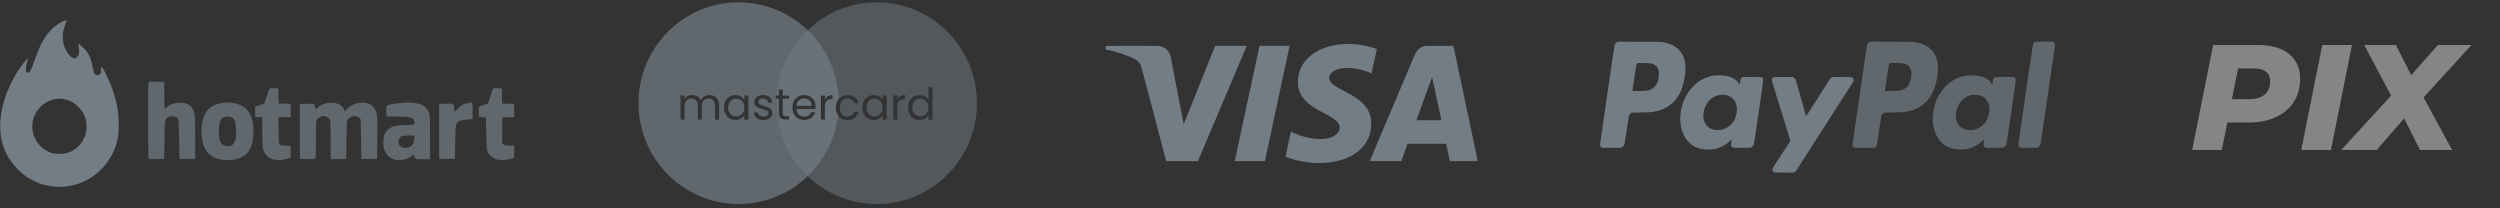
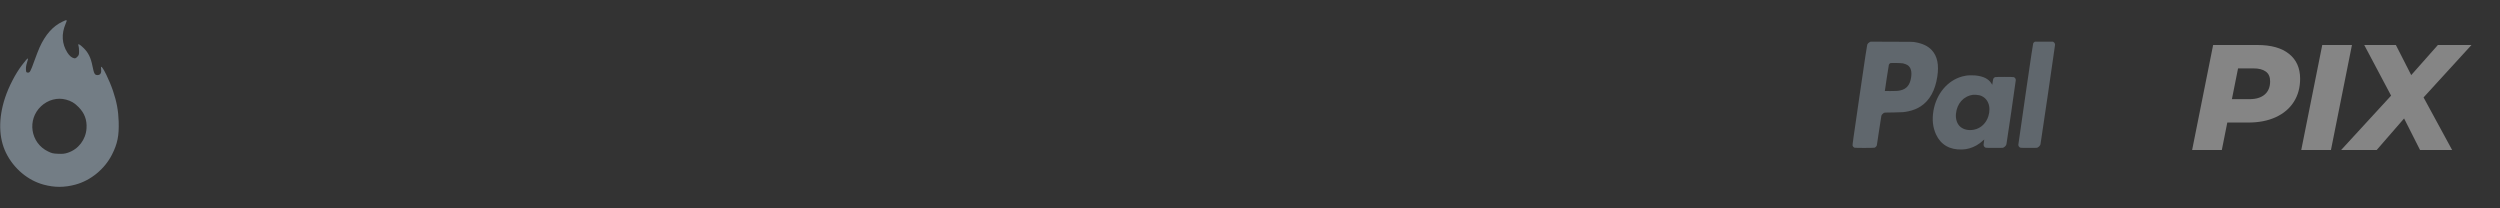
<svg xmlns="http://www.w3.org/2000/svg" width="300" height="25" viewBox="0 0 300 25" fill="none">
  <rect x="0" y="0" width="300" height="25" fill="#333333" stroke="none" />
  <g opacity="0.4">
-     <path fill-rule="evenodd" clip-rule="evenodd" d="M17.831 19.019C17.765 18.914 17.75 10.074 17.815 9.902C17.853 9.803 17.986 9.79 18.781 9.807L19.703 9.827L19.721 11.446L19.74 13.066L20.06 12.819C20.958 12.124 22.457 12.155 23.003 12.878C23.406 13.414 23.417 13.506 23.42 16.404L23.423 19.07H22.476H21.528L21.493 16.708C21.463 14.739 21.465 14.274 21.245 14.105C21.169 14.046 21.065 14.023 20.925 13.984C20.683 13.918 20.576 13.924 20.332 14.019C20.176 14.079 20.064 14.115 19.983 14.187C19.762 14.382 19.767 14.84 19.738 16.749L19.703 19.07L18.795 19.09C18.117 19.105 17.874 19.087 17.831 19.019ZM31.988 11.599C32.143 11.131 32.296 10.707 32.328 10.657C32.368 10.595 32.541 10.574 32.89 10.588L33.393 10.609L33.412 11.513L33.432 12.417L34.149 12.437L34.867 12.457L34.887 13.257L34.907 14.057H34.167H33.428V15.608C33.428 16.823 33.449 17.188 33.526 17.294C33.605 17.404 33.742 17.437 34.245 17.468L34.867 17.506V18.21V18.914L34.481 19.052C33.91 19.256 33.013 19.252 32.541 19.042C32.101 18.846 31.871 18.612 31.659 18.145C31.507 17.809 31.497 17.692 31.474 15.924L31.45 14.057H31.035H30.619V13.419V12.782L31.164 12.616L31.708 12.451L31.988 11.599ZM58.84 11.569C58.965 11.158 59.097 10.765 59.134 10.695C59.191 10.587 59.279 10.57 59.706 10.588L60.211 10.609L60.231 11.513L60.25 12.417L60.968 12.437L61.685 12.457L61.705 13.255L61.725 14.052L61.003 14.072L60.281 14.093L60.262 15.633L60.243 17.173L60.43 17.322C60.583 17.444 60.715 17.47 61.171 17.47H61.725L61.705 18.194L61.685 18.918L61.299 19.058C60.799 19.24 59.843 19.25 59.443 19.078C59.008 18.891 58.73 18.64 58.551 18.272C58.393 17.947 58.384 17.847 58.351 16.012L58.316 14.093L57.894 14.057L57.473 14.022L57.452 13.464C57.441 13.149 57.464 12.867 57.505 12.817C57.545 12.768 57.782 12.671 58.032 12.603C58.281 12.535 58.514 12.442 58.55 12.397C58.585 12.352 58.715 11.979 58.84 11.569ZM24.791 13.36C25.174 12.825 25.838 12.466 26.653 12.355C26.945 12.315 27.091 12.295 27.236 12.293C27.392 12.292 27.547 12.312 27.883 12.355C29.619 12.573 30.407 13.638 30.407 15.764C30.407 17.91 29.622 18.964 27.864 19.182C26.387 19.365 25.153 18.882 24.634 17.917C23.966 16.674 24.044 14.403 24.791 13.36ZM38.053 12.964C38.291 12.707 38.842 12.431 39.263 12.358C40.196 12.196 41.041 12.522 41.294 13.141C41.34 13.254 41.39 13.346 41.405 13.346C41.419 13.346 41.548 13.216 41.69 13.056C42.02 12.686 42.489 12.447 43.065 12.353C44.173 12.174 44.94 12.625 45.185 13.6C45.276 13.958 45.291 14.464 45.276 16.551L45.257 19.07H44.309H43.362L43.327 16.688C43.307 15.378 43.268 14.27 43.24 14.226C43.165 14.108 42.734 13.915 42.548 13.915C42.315 13.915 41.834 14.169 41.712 14.357C41.626 14.49 41.6 14.935 41.572 16.795L41.536 19.07L40.606 19.09L39.676 19.109V16.829C39.676 14.971 39.657 14.511 39.574 14.348C39.466 14.136 39.09 13.915 38.838 13.915C38.593 13.915 38.235 14.098 38.073 14.307C37.924 14.498 37.921 14.554 37.92 16.715C37.919 17.932 37.893 18.969 37.862 19.019C37.819 19.087 37.576 19.105 36.897 19.09L35.99 19.07V15.764V12.457H36.833H37.675L37.786 12.795L37.897 13.133L38.053 12.964ZM46.468 12.647C46.638 12.559 47.387 12.425 48.101 12.357C48.96 12.274 48.986 12.274 49.68 12.353C50.749 12.475 51.316 12.877 51.533 13.668C51.583 13.85 51.61 14.866 51.611 16.528L51.611 19.105H50.732C50.147 19.105 49.942 19.115 49.837 19.016C49.77 18.952 49.745 18.844 49.688 18.66C49.654 18.55 49.609 18.565 49.328 18.782C48.929 19.091 48.565 19.196 47.888 19.2C47.434 19.202 47.307 19.173 46.981 18.994C46.285 18.611 45.963 17.937 46.005 16.948C46.037 16.192 46.243 15.755 46.722 15.428C47.203 15.099 47.445 15.046 48.645 15.002L49.715 14.962V14.703C49.715 14.1 49.352 13.976 47.631 13.99C47.005 13.995 46.46 13.978 46.419 13.953C46.377 13.926 46.346 13.65 46.346 13.309C46.346 12.812 46.366 12.7 46.468 12.647ZM54.901 13.069C55.286 12.659 55.681 12.443 56.189 12.364C56.394 12.332 56.601 12.32 56.65 12.337C56.718 12.36 56.735 12.6 56.72 13.337L56.701 14.306L56.069 14.346C55.349 14.392 54.978 14.527 54.793 14.812C54.679 14.989 54.661 15.231 54.63 17.04L54.595 19.07H53.647H52.699V15.764V12.457L53.525 12.437C54.039 12.425 54.259 12.412 54.37 12.517C54.462 12.604 54.48 12.771 54.526 13.086L54.575 13.416L54.901 13.069ZM28.332 15.764C28.329 14.728 28.197 14.294 27.821 14.098C27.592 13.978 27.098 13.957 26.856 14.056C26.457 14.219 26.267 14.792 26.267 15.825C26.267 17.023 26.571 17.542 27.273 17.54C27.767 17.539 27.956 17.425 28.16 17.008C28.318 16.687 28.334 16.569 28.332 15.764ZM48.806 17.738C49.376 17.683 49.715 17.252 49.715 16.584V16.261L49.031 16.266C48.654 16.268 48.277 16.299 48.192 16.333C48.008 16.408 47.82 16.75 47.82 17.008C47.82 17.511 48.205 17.797 48.806 17.738Z" fill="#D3EAFF" fill-opacity="0.7" />
    <path fill-rule="evenodd" clip-rule="evenodd" d="M7.487 2.603C6.34 3.147 5.446 4.153 4.753 5.682C4.624 5.967 4.341 6.695 4.124 7.298C3.652 8.613 3.579 8.741 3.323 8.711C3.149 8.691 3.132 8.661 3.113 8.324C3.1 8.09 3.145 7.799 3.24 7.516C3.48 6.791 3.394 6.834 2.638 7.814C1.87 8.808 1.045 10.4 0.605 11.736C-0.211 14.212 -0.167 16.544 0.728 18.359C1.651 20.228 3.347 21.654 5.249 22.161C6.554 22.509 7.716 22.508 9.029 22.159C10.882 21.667 12.563 20.289 13.447 18.537C14.102 17.239 14.295 16.281 14.242 14.59C14.2 13.269 14.002 12.201 13.558 10.897C13.127 9.631 12.338 8.014 12.152 8.014C12.117 8.014 12.107 8.156 12.131 8.332C12.19 8.767 12.035 9.009 11.699 9.009C11.369 9.009 11.277 8.845 11.099 7.939C10.898 6.918 10.602 6.316 10.025 5.755C9.533 5.276 9.3 5.176 9.419 5.494C9.457 5.595 9.488 5.885 9.488 6.14C9.488 6.56 9.468 6.622 9.275 6.818C9.105 6.99 9.026 7.023 8.876 6.985C8.582 6.911 8.329 6.694 8.085 6.31C7.427 5.272 7.351 4.086 7.865 2.876C8.096 2.333 8.08 2.322 7.487 2.603ZM9.423 12.844C8.941 12.356 8.544 12.121 7.925 11.954C6.885 11.674 5.756 11.973 4.93 12.748C3.223 14.349 3.652 17.156 5.758 18.169C6.234 18.399 6.366 18.429 6.979 18.454C7.544 18.477 7.75 18.455 8.138 18.328C9.41 17.912 10.297 16.754 10.383 15.397C10.447 14.383 10.142 13.57 9.423 12.844Z" fill="#D3EAFF" />
-     <path fill-rule="evenodd" clip-rule="evenodd" d="M100.64 11.866C100.576 11.942 100.52 12.026 100.471 12.118C100.352 12.34 100.293 12.6 100.293 12.9C100.293 13.203 100.352 13.467 100.471 13.692C100.499 13.746 100.53 13.797 100.564 13.845C99.846 19.838 94.779 24.482 88.635 24.482C81.999 24.482 76.619 19.064 76.619 12.38C76.619 5.696 81.999 0.278 88.635 0.278C95.1 0.278 100.373 5.421 100.64 11.866ZM93.935 13.56V11.854H94.684V11.458H93.935V10.729H93.457V11.458H93.085V11.854H93.457V13.56C93.457 13.842 93.524 14.044 93.657 14.167C93.789 14.291 93.989 14.352 94.255 14.352H94.684V13.945H94.333C94.186 13.945 94.083 13.917 94.023 13.861C93.965 13.801 93.935 13.701 93.935 13.56ZM85.72 11.548C85.545 11.453 85.345 11.405 85.122 11.405C84.894 11.405 84.688 11.461 84.503 11.574C84.318 11.687 84.184 11.845 84.104 12.049C84.013 11.838 83.875 11.678 83.69 11.569C83.505 11.46 83.291 11.405 83.05 11.405C82.858 11.405 82.682 11.446 82.521 11.527C82.363 11.607 82.238 11.724 82.143 11.875V11.458H81.666V14.352H82.143V12.757C82.143 12.454 82.216 12.224 82.363 12.065C82.51 11.903 82.708 11.822 82.956 11.822C83.197 11.822 83.388 11.9 83.528 12.055C83.671 12.206 83.743 12.426 83.743 12.715V14.352H84.214V12.757C84.214 12.454 84.288 12.224 84.435 12.065C84.582 11.903 84.779 11.822 85.027 11.822C85.269 11.822 85.459 11.9 85.599 12.055C85.743 12.206 85.814 12.426 85.814 12.715V14.352H86.286V12.646C86.286 12.379 86.236 12.152 86.134 11.965C86.033 11.778 85.894 11.639 85.72 11.548ZM87.069 12.118C86.95 12.34 86.89 12.599 86.89 12.895C86.89 13.187 86.95 13.447 87.069 13.676C87.187 13.905 87.35 14.083 87.557 14.21C87.762 14.336 87.994 14.4 88.249 14.4C88.497 14.4 88.713 14.345 88.899 14.236C89.088 14.123 89.229 13.982 89.323 13.813V14.352H89.806V11.458H89.323V11.986C89.233 11.821 89.095 11.683 88.909 11.574C88.724 11.465 88.506 11.41 88.254 11.41C87.999 11.41 87.766 11.472 87.557 11.595C87.35 11.718 87.187 11.893 87.069 12.118ZM89.193 12.329C89.28 12.491 89.323 12.681 89.323 12.9C89.323 13.118 89.28 13.31 89.193 13.475C89.105 13.637 88.987 13.762 88.836 13.85C88.689 13.935 88.526 13.977 88.348 13.977C88.17 13.977 88.007 13.935 87.86 13.85C87.713 13.762 87.596 13.637 87.509 13.475C87.422 13.31 87.378 13.116 87.378 12.895C87.378 12.676 87.422 12.486 87.509 12.324C87.596 12.162 87.713 12.039 87.86 11.954C88.007 11.87 88.17 11.828 88.348 11.828C88.526 11.828 88.689 11.872 88.836 11.96C88.987 12.044 89.105 12.167 89.193 12.329ZM91.63 14.4C91.41 14.4 91.212 14.363 91.038 14.289C90.862 14.211 90.724 14.106 90.623 13.972C90.522 13.835 90.466 13.678 90.455 13.502H90.948C90.962 13.646 91.028 13.764 91.147 13.856C91.27 13.947 91.429 13.993 91.625 13.993C91.806 13.993 91.95 13.953 92.055 13.872C92.16 13.791 92.212 13.688 92.212 13.565C92.212 13.438 92.156 13.345 92.044 13.285C91.933 13.222 91.76 13.16 91.525 13.1C91.312 13.044 91.137 12.988 91.001 12.931C90.868 12.872 90.752 12.785 90.655 12.673C90.56 12.556 90.513 12.405 90.513 12.218C90.513 12.071 90.557 11.935 90.644 11.812C90.731 11.688 90.855 11.592 91.016 11.521C91.177 11.447 91.361 11.41 91.567 11.41C91.885 11.41 92.142 11.491 92.338 11.653C92.534 11.815 92.638 12.037 92.653 12.319H92.175C92.165 12.167 92.103 12.046 91.992 11.954C91.884 11.863 91.737 11.817 91.551 11.817C91.38 11.817 91.244 11.854 91.142 11.928C91.041 12.002 90.99 12.099 90.99 12.218C90.99 12.313 91.02 12.393 91.079 12.456C91.142 12.516 91.219 12.565 91.31 12.604C91.404 12.639 91.534 12.68 91.698 12.725C91.904 12.782 92.072 12.838 92.201 12.895C92.331 12.947 92.441 13.028 92.532 13.137C92.626 13.247 92.675 13.389 92.679 13.565C92.679 13.724 92.635 13.866 92.547 13.993C92.46 14.12 92.336 14.22 92.175 14.294C92.018 14.364 91.836 14.4 91.63 14.4ZM97.885 12.794C97.885 12.886 97.879 12.982 97.869 13.085H95.572C95.589 13.37 95.686 13.593 95.86 13.755C96.039 13.914 96.254 13.993 96.506 13.993C96.712 13.993 96.883 13.945 97.019 13.85C97.16 13.752 97.257 13.622 97.314 13.46H97.827C97.75 13.738 97.597 13.965 97.365 14.141C97.135 14.313 96.848 14.4 96.506 14.4C96.233 14.4 95.988 14.338 95.772 14.215C95.558 14.092 95.39 13.917 95.268 13.692C95.145 13.463 95.084 13.199 95.084 12.9C95.084 12.6 95.144 12.338 95.262 12.113C95.382 11.887 95.547 11.715 95.761 11.595C95.977 11.472 96.225 11.41 96.506 11.41C96.778 11.41 97.019 11.47 97.229 11.59C97.439 11.71 97.6 11.875 97.712 12.086C97.827 12.294 97.885 12.53 97.885 12.794ZM97.391 12.694C97.391 12.511 97.352 12.354 97.271 12.224C97.191 12.09 97.081 11.99 96.941 11.923C96.804 11.852 96.653 11.817 96.484 11.817C96.243 11.817 96.037 11.895 95.866 12.049C95.698 12.204 95.602 12.419 95.577 12.694H97.391ZM99.348 11.542C99.194 11.634 99.076 11.762 98.992 11.928V11.458H98.515V14.352H98.992V12.778C98.992 12.194 99.26 11.902 99.794 11.902H99.92V11.405C99.696 11.405 99.506 11.451 99.348 11.542Z" fill="#D3EAFF" fill-opacity="0.7" />
-     <path fill-rule="evenodd" clip-rule="evenodd" d="M93.213 11.854C93.206 12.028 93.202 12.204 93.202 12.38C93.202 19.064 98.582 24.482 105.218 24.482C111.854 24.482 117.234 19.064 117.234 12.38C117.234 5.696 111.854 0.278 105.218 0.278C98.889 0.278 93.704 5.205 93.236 11.458H93.457V10.729H93.935V11.458H94.684V11.854H93.935V13.56C93.935 13.701 93.965 13.801 94.024 13.861C94.083 13.917 94.186 13.946 94.333 13.946H94.684V14.352H94.255C93.989 14.352 93.789 14.291 93.657 14.167C93.524 14.044 93.457 13.842 93.457 13.56V11.854H93.213ZM109.157 12.118C109.038 12.34 108.979 12.599 108.979 12.895C108.979 13.187 109.038 13.447 109.157 13.676C109.276 13.905 109.438 14.083 109.645 14.21C109.854 14.336 110.087 14.4 110.342 14.4C110.59 14.4 110.807 14.345 110.992 14.236C111.177 14.123 111.317 13.981 111.411 13.808V14.352H111.894V10.444H111.411V11.976C111.311 11.806 111.163 11.671 110.971 11.569C110.779 11.463 110.571 11.41 110.347 11.41C110.089 11.41 109.854 11.472 109.645 11.595C109.438 11.719 109.276 11.893 109.157 12.118ZM111.281 12.329C111.368 12.491 111.411 12.681 111.411 12.9C111.411 13.118 111.368 13.31 111.281 13.476C111.193 13.637 111.074 13.762 110.924 13.851C110.777 13.935 110.615 13.977 110.436 13.977C110.258 13.977 110.096 13.935 109.948 13.851C109.801 13.762 109.684 13.637 109.597 13.476C109.51 13.31 109.466 13.116 109.466 12.895C109.466 12.676 109.51 12.486 109.597 12.324C109.684 12.162 109.801 12.039 109.948 11.954C110.096 11.87 110.258 11.828 110.436 11.828C110.615 11.828 110.777 11.872 110.924 11.96C111.074 12.044 111.193 12.167 111.281 12.329ZM97.885 12.794C97.885 12.886 97.879 12.982 97.869 13.085H95.572C95.589 13.37 95.686 13.593 95.86 13.755C96.039 13.914 96.254 13.993 96.506 13.993C96.712 13.993 96.883 13.946 97.02 13.851C97.16 13.752 97.257 13.622 97.314 13.46H97.827C97.75 13.738 97.597 13.965 97.366 14.141C97.135 14.313 96.848 14.4 96.506 14.4C96.233 14.4 95.988 14.338 95.772 14.215C95.558 14.092 95.39 13.917 95.268 13.692C95.145 13.463 95.084 13.199 95.084 12.9C95.084 12.601 95.144 12.338 95.262 12.113C95.382 11.887 95.547 11.715 95.761 11.595C95.978 11.472 96.226 11.41 96.506 11.41C96.778 11.41 97.02 11.47 97.229 11.59C97.439 11.71 97.6 11.875 97.712 12.086C97.827 12.294 97.885 12.53 97.885 12.794ZM97.392 12.694C97.392 12.511 97.352 12.354 97.271 12.224C97.191 12.09 97.081 11.99 96.941 11.923C96.804 11.852 96.653 11.817 96.484 11.817C96.243 11.817 96.037 11.895 95.866 12.049C95.698 12.204 95.602 12.419 95.577 12.694H97.392ZM99.348 11.542C99.195 11.634 99.076 11.762 98.992 11.928V11.458H98.515V14.352H98.992V12.778C98.992 12.194 99.26 11.902 99.794 11.902H99.92V11.405C99.697 11.405 99.506 11.451 99.348 11.542ZM100.293 12.9C100.293 12.601 100.353 12.34 100.471 12.118C100.59 11.893 100.754 11.719 100.964 11.595C101.177 11.472 101.421 11.41 101.693 11.41C102.046 11.41 102.336 11.497 102.563 11.669C102.794 11.842 102.946 12.081 103.02 12.387H102.506C102.457 12.211 102.361 12.072 102.217 11.97C102.077 11.868 101.903 11.817 101.693 11.817C101.421 11.817 101.2 11.912 101.032 12.102C100.865 12.289 100.78 12.555 100.78 12.9C100.78 13.248 100.865 13.518 101.032 13.708C101.2 13.898 101.421 13.993 101.693 13.993C101.903 13.993 102.077 13.944 102.217 13.845C102.357 13.747 102.453 13.606 102.506 13.423H103.02C102.943 13.718 102.789 13.956 102.558 14.136C102.328 14.312 102.039 14.4 101.693 14.4C101.421 14.4 101.177 14.338 100.964 14.215C100.754 14.092 100.59 13.917 100.471 13.692C100.353 13.467 100.293 13.203 100.293 12.9ZM103.657 12.118C103.538 12.34 103.478 12.599 103.478 12.895C103.478 13.187 103.538 13.447 103.657 13.676C103.775 13.905 103.938 14.083 104.144 14.21C104.35 14.336 104.581 14.4 104.836 14.4C105.084 14.4 105.301 14.345 105.487 14.236C105.675 14.123 105.817 13.982 105.911 13.813V14.352H106.394V11.458H105.911V11.986C105.821 11.821 105.682 11.683 105.497 11.574C105.312 11.465 105.094 11.41 104.842 11.41C104.587 11.41 104.354 11.472 104.144 11.595C103.938 11.719 103.775 11.893 103.657 12.118ZM105.78 12.329C105.868 12.491 105.911 12.681 105.911 12.9C105.911 13.118 105.868 13.31 105.78 13.476C105.693 13.637 105.574 13.762 105.423 13.851C105.277 13.935 105.114 13.977 104.936 13.977C104.757 13.977 104.595 13.935 104.448 13.851C104.301 13.762 104.184 13.637 104.097 13.476C104.01 13.31 103.966 13.116 103.966 12.895C103.966 12.676 104.01 12.486 104.097 12.324C104.184 12.162 104.301 12.039 104.448 11.954C104.595 11.87 104.757 11.828 104.936 11.828C105.114 11.828 105.277 11.872 105.423 11.96C105.574 12.044 105.693 12.167 105.78 12.329ZM107.677 11.928C107.762 11.762 107.88 11.634 108.034 11.542C108.192 11.451 108.382 11.405 108.606 11.405V11.902H108.48C107.945 11.902 107.677 12.194 107.677 12.778V14.352H107.201V11.458H107.677V11.928Z" fill="#D3EAFF" fill-opacity="0.5" />
-     <path fill-rule="evenodd" clip-rule="evenodd" d="M161.426 5.28C159.787 5.348 158.373 5.813 157.343 6.622C157.15 6.773 156.782 7.133 156.64 7.309C156.151 7.916 155.869 8.595 155.767 9.416C155.746 9.582 155.746 10.168 155.767 10.314C155.908 11.3 156.444 12.064 157.496 12.775C157.845 13.012 158.122 13.173 158.917 13.6C159.213 13.759 159.528 13.931 159.616 13.982C160.306 14.387 160.635 14.707 160.741 15.082C160.777 15.208 160.777 15.402 160.741 15.537C160.626 15.962 160.228 16.315 159.645 16.51C159.326 16.617 158.987 16.67 158.562 16.679C157.54 16.702 156.351 16.447 155.333 15.987C155.183 15.919 154.962 15.808 154.931 15.784C154.923 15.778 154.913 15.776 154.91 15.779C154.896 15.793 154.254 18.791 154.262 18.799C154.28 18.815 154.549 18.915 154.778 18.991C155.542 19.243 156.421 19.428 157.248 19.51C157.961 19.58 158.709 19.582 159.367 19.516C161.393 19.311 163.011 18.477 163.859 17.2C164.34 16.475 164.57 15.646 164.548 14.72C164.538 14.35 164.494 14.079 164.396 13.773C164.112 12.898 163.479 12.194 162.373 11.52C162.121 11.366 161.82 11.199 161.302 10.927C160.716 10.618 160.496 10.494 160.267 10.344C160.043 10.196 159.922 10.101 159.804 9.979C159.598 9.766 159.509 9.575 159.509 9.346C159.509 8.838 160.013 8.404 160.799 8.233C161.227 8.14 161.808 8.127 162.396 8.197C163.071 8.277 163.846 8.485 164.433 8.744C164.513 8.779 164.58 8.807 164.582 8.805C164.584 8.803 164.727 8.156 164.899 7.367C165.072 6.578 165.217 5.923 165.221 5.911C165.228 5.887 165.193 5.871 164.948 5.787C164.235 5.544 163.355 5.368 162.557 5.308C162.465 5.301 162.359 5.293 162.32 5.29C162.231 5.283 161.545 5.275 161.426 5.28ZM132.721 5.509C132.713 5.532 132.644 5.931 132.648 5.934C132.649 5.936 132.731 5.953 132.828 5.973C133.586 6.128 134.369 6.352 135.056 6.61C135.66 6.837 135.879 6.927 136.087 7.038C136.462 7.237 136.711 7.473 136.849 7.761C136.962 7.997 136.955 7.973 137.597 10.419C137.861 11.424 138.098 12.325 138.123 12.421C138.169 12.594 139.209 16.551 139.318 16.966C139.349 17.085 139.501 17.667 139.657 18.259L139.94 19.336L141.845 19.336H143.751L146.68 12.425C148.291 8.624 149.611 5.51 149.613 5.505C149.615 5.499 148.802 5.494 147.718 5.494H145.818L145.799 5.544C145.787 5.571 144.942 7.681 143.92 10.233C142.898 12.784 142.057 14.88 142.052 14.889C142.044 14.902 142.041 14.902 142.041 14.892C142.04 14.862 140.501 6.886 140.472 6.762C140.363 6.294 140.07 5.915 139.649 5.699C139.442 5.593 139.228 5.532 138.977 5.507C138.785 5.487 132.727 5.49 132.721 5.509ZM151.138 5.526C151.135 5.544 150.467 8.641 149.656 12.409C148.845 16.177 148.178 19.277 148.174 19.298L148.168 19.336H149.978H151.788L153.266 12.447C154.079 8.658 154.746 5.544 154.749 5.526L154.754 5.494H152.95H151.145L151.138 5.526ZM171.119 5.508C170.521 5.569 170.082 5.912 169.77 6.562C169.731 6.642 164.468 19.093 164.377 19.321C164.372 19.333 164.755 19.336 166.27 19.336H168.17L168.313 18.924C168.393 18.698 168.557 18.228 168.679 17.88L168.9 17.247L171.217 17.247C172.491 17.247 173.533 17.248 173.534 17.25C173.534 17.251 173.634 17.72 173.756 18.291L173.977 19.33L175.656 19.333C177.251 19.336 177.334 19.335 177.328 19.315C177.321 19.293 174.409 5.51 174.409 5.5C174.409 5.49 171.223 5.497 171.119 5.508ZM172.409 11.825C172.715 13.236 172.965 14.401 172.965 14.412C172.965 14.433 172.915 14.434 171.461 14.434C170.263 14.434 169.958 14.431 169.962 14.419C170.034 14.209 171.848 9.241 171.85 9.248C171.851 9.254 172.103 10.413 172.409 11.825Z" fill="#D3EAFF" />
-     <path fill-rule="evenodd" clip-rule="evenodd" d="M193.764 5.374C193.818 5.242 193.931 5.117 194.056 5.053L194.157 5.001L196.726 5.009C199.001 5.015 199.318 5.02 199.488 5.052C200.038 5.155 200.396 5.265 200.737 5.438C201.539 5.844 202.013 6.49 202.199 7.431C202.255 7.712 202.276 8.372 202.241 8.73C202.145 9.721 201.876 10.663 201.495 11.343C200.868 12.462 199.898 13.138 198.557 13.39C198.133 13.47 197.909 13.484 196.868 13.498L195.836 13.511L195.728 13.575C195.613 13.644 195.52 13.754 195.472 13.878C195.456 13.92 195.333 14.703 195.199 15.617L195.199 15.622C194.968 17.201 194.938 17.401 194.832 17.524C194.816 17.542 194.799 17.558 194.779 17.576C194.738 17.615 194.664 17.668 194.613 17.693C194.523 17.737 194.49 17.739 193.428 17.745C192.686 17.75 192.312 17.744 192.261 17.729C192.103 17.679 192 17.534 192 17.361C192 17.305 192.387 14.608 192.861 11.367C193.49 7.065 193.734 5.448 193.764 5.374ZM199.033 8.472C198.926 7.984 198.614 7.714 198.031 7.604C197.89 7.577 197.672 7.565 197.212 7.559C196.586 7.549 196.584 7.549 196.504 7.6L196.503 7.6C196.484 7.612 196.467 7.623 196.451 7.636C196.349 7.722 196.321 7.912 196.11 9.365L196.109 9.375C195.987 10.217 195.887 10.912 195.887 10.919C195.887 10.948 197.428 10.912 197.596 10.879C198.057 10.789 198.331 10.653 198.568 10.396C198.743 10.207 198.845 10.027 198.934 9.746C199.051 9.379 199.098 8.77 199.033 8.472ZM203.886 9.759C204.423 9.4 205.047 9.157 205.65 9.07C205.914 9.031 206.483 9.024 206.774 9.055C207.713 9.156 208.304 9.446 208.648 9.975C208.709 10.069 208.762 10.143 208.767 10.139C208.771 10.134 208.794 9.999 208.817 9.838C208.87 9.477 208.906 9.383 209.019 9.302L209.106 9.24L210.185 9.234C210.909 9.23 211.291 9.235 211.345 9.251C211.389 9.264 211.457 9.308 211.496 9.35C211.506 9.361 211.516 9.369 211.524 9.377C211.533 9.384 211.54 9.391 211.547 9.398C211.631 9.49 211.599 9.705 211.175 12.601C211.137 12.859 211.096 13.137 211.052 13.439C210.622 16.383 210.481 17.302 210.448 17.377C210.393 17.504 210.272 17.633 210.154 17.692C210.062 17.738 210.033 17.739 209.064 17.745C208.401 17.749 208.04 17.744 207.987 17.728C207.879 17.697 207.774 17.586 207.741 17.469C207.718 17.387 207.721 17.337 207.76 17.077C207.784 16.914 207.804 16.765 207.804 16.748C207.804 16.73 207.758 16.763 207.698 16.826C207.258 17.28 206.638 17.64 205.986 17.818C205.261 18.015 204.389 17.985 203.7 17.737C202.732 17.39 202.022 16.519 201.747 15.342C201.465 14.134 201.691 12.643 202.331 11.49C202.723 10.786 203.284 10.161 203.886 9.759ZM212.599 9.617C212.599 9.465 212.718 9.297 212.857 9.25C212.888 9.24 213.409 9.234 214.015 9.236L215.118 9.24L215.209 9.291C215.323 9.356 215.444 9.478 215.492 9.578C215.512 9.62 215.794 10.616 216.12 11.79C216.445 12.964 216.718 13.938 216.725 13.953C216.733 13.97 217.289 13.104 218.144 11.743C218.916 10.512 219.584 9.466 219.627 9.419C219.67 9.372 219.747 9.313 219.799 9.287C219.891 9.241 219.916 9.24 220.995 9.233C221.748 9.229 222.122 9.234 222.173 9.25C222.263 9.279 222.362 9.364 222.402 9.449C222.438 9.522 222.441 9.714 222.409 9.781C222.365 9.87 215.567 20.462 215.515 20.524C215.486 20.557 215.407 20.614 215.34 20.65L215.218 20.714L214.064 20.708L212.909 20.702L212.835 20.641C212.707 20.536 212.656 20.372 212.705 20.222C212.721 20.175 213.207 19.414 213.786 18.532C214.365 17.65 214.845 16.917 214.853 16.903C214.861 16.889 214.357 15.259 213.733 13.281C213.109 11.304 212.599 9.655 212.599 9.617ZM208.331 12.481C208.155 11.928 207.735 11.545 207.168 11.42C207.005 11.384 206.626 11.361 206.479 11.378C205.933 11.442 205.391 11.725 205.045 12.127C204.615 12.628 204.372 13.354 204.411 14.021C204.438 14.463 204.575 14.818 204.826 15.09C205.056 15.34 205.309 15.483 205.659 15.561C205.907 15.617 206.355 15.613 206.61 15.554C207.45 15.359 208.054 14.775 208.316 13.903C208.465 13.407 208.47 12.919 208.331 12.481Z" fill="#D3EAFF" />
    <path d="M244.108 5.056C244.052 5.092 244.01 5.143 243.983 5.203C243.953 5.272 243.719 6.833 243.07 11.299C242.591 14.601 242.199 17.335 242.199 17.374C242.2 17.537 242.309 17.683 242.464 17.728C242.517 17.744 242.862 17.749 243.489 17.745L244.435 17.739L244.542 17.687C244.681 17.619 244.818 17.456 244.86 17.307C244.895 17.184 246.61 5.476 246.61 5.361C246.61 5.254 246.528 5.107 246.436 5.051L246.357 5.002L245.274 5.002L244.192 5.002L244.108 5.056Z" fill="#D3EAFF" fill-opacity="0.7" />
    <path fill-rule="evenodd" clip-rule="evenodd" d="M236.15 9.047C236.122 9.051 236.017 9.066 235.917 9.079C235.817 9.093 235.63 9.131 235.502 9.165C233.72 9.635 232.365 11.238 232.012 13.293C231.831 14.352 231.937 15.304 232.331 16.149C232.903 17.375 233.977 17.993 235.441 17.939C235.795 17.926 236.013 17.893 236.342 17.8C236.907 17.641 237.492 17.307 237.93 16.892C238.025 16.803 238.104 16.732 238.108 16.735C238.111 16.738 238.094 16.863 238.072 17.011C238.05 17.16 238.031 17.318 238.031 17.363C238.031 17.536 238.137 17.682 238.296 17.728C238.349 17.744 238.706 17.749 239.362 17.745L240.348 17.739L240.463 17.677C240.609 17.601 240.732 17.453 240.773 17.305C240.813 17.159 241.896 9.746 241.896 9.613C241.896 9.441 241.794 9.299 241.637 9.252C241.53 9.22 239.525 9.221 239.418 9.253C239.373 9.267 239.304 9.313 239.263 9.357C239.182 9.445 239.167 9.497 239.108 9.923L239.073 10.171L238.976 10.018C238.621 9.457 238.027 9.159 237.063 9.055C236.868 9.035 236.265 9.029 236.15 9.047ZM238.607 13.932C238.976 12.743 238.521 11.691 237.523 11.43C237.356 11.386 236.915 11.357 236.757 11.378C235.625 11.534 234.829 12.425 234.714 13.664C234.655 14.313 234.861 14.905 235.262 15.232C235.672 15.566 236.27 15.687 236.893 15.559C237.704 15.394 238.341 14.789 238.607 13.932Z" fill="#D3EAFF" fill-opacity="0.7" />
    <path fill-rule="evenodd" clip-rule="evenodd" d="M224.339 5.067C224.206 5.139 224.135 5.215 224.069 5.354C224.038 5.418 223.82 6.869 223.157 11.41C222.371 16.79 222.287 17.391 222.309 17.468C222.339 17.578 222.45 17.697 222.548 17.727C222.659 17.76 224.812 17.758 224.935 17.724C225.055 17.692 225.191 17.554 225.222 17.434C225.235 17.386 225.354 16.591 225.488 15.668C225.621 14.746 225.745 13.947 225.764 13.895C225.804 13.775 225.91 13.647 226.031 13.571C226.139 13.502 226.101 13.505 227.338 13.492C228.268 13.482 228.521 13.461 229.008 13.357C229.579 13.233 230.057 13.041 230.484 12.763C231.55 12.071 232.218 10.876 232.475 9.207C232.697 7.771 232.48 6.734 231.811 6.015C231.35 5.521 230.723 5.222 229.81 5.061C229.549 5.015 229.491 5.014 227.004 5.007L224.465 5L224.339 5.067ZM228.931 7.83C228.818 7.747 228.565 7.648 228.354 7.604C228.148 7.561 226.924 7.537 226.843 7.574C226.775 7.605 226.704 7.678 226.667 7.755C226.65 7.79 226.535 8.515 226.41 9.368L226.182 10.918L226.801 10.925C227.427 10.931 227.761 10.911 228.034 10.85C228.807 10.678 229.211 10.181 229.34 9.244C229.434 8.562 229.302 8.105 228.931 7.83Z" fill="#D3EAFF" fill-opacity="0.7" />
    <path d="M263.055 18L265.575 5.4H270.903C272.535 5.4 273.795 5.754 274.683 6.462C275.571 7.17 276.015 8.166 276.015 9.45C276.015 10.506 275.763 11.43 275.259 12.222C274.755 13.014 274.035 13.626 273.099 14.058C272.163 14.49 271.059 14.706 269.787 14.706H265.701L267.591 13.122L266.619 18H263.055ZM267.501 13.536L266.259 11.898H269.949C270.729 11.898 271.335 11.712 271.767 11.34C272.199 10.968 272.415 10.44 272.415 9.756C272.415 9.228 272.241 8.838 271.893 8.586C271.545 8.334 271.059 8.208 270.435 8.208H267.015L268.905 6.516L267.501 13.536ZM276.15 18L278.67 5.4H282.234L279.714 18H276.15ZM280.936 18L287.884 10.44L287.47 12.492L283.708 5.4H287.506L289.918 10.134H288.352L292.546 5.4H296.578L290.062 12.528L290.188 10.512L294.256 18H290.404L287.884 13.014L289.504 13.05L285.202 18H280.936Z" fill="white" />
  </g>
</svg>